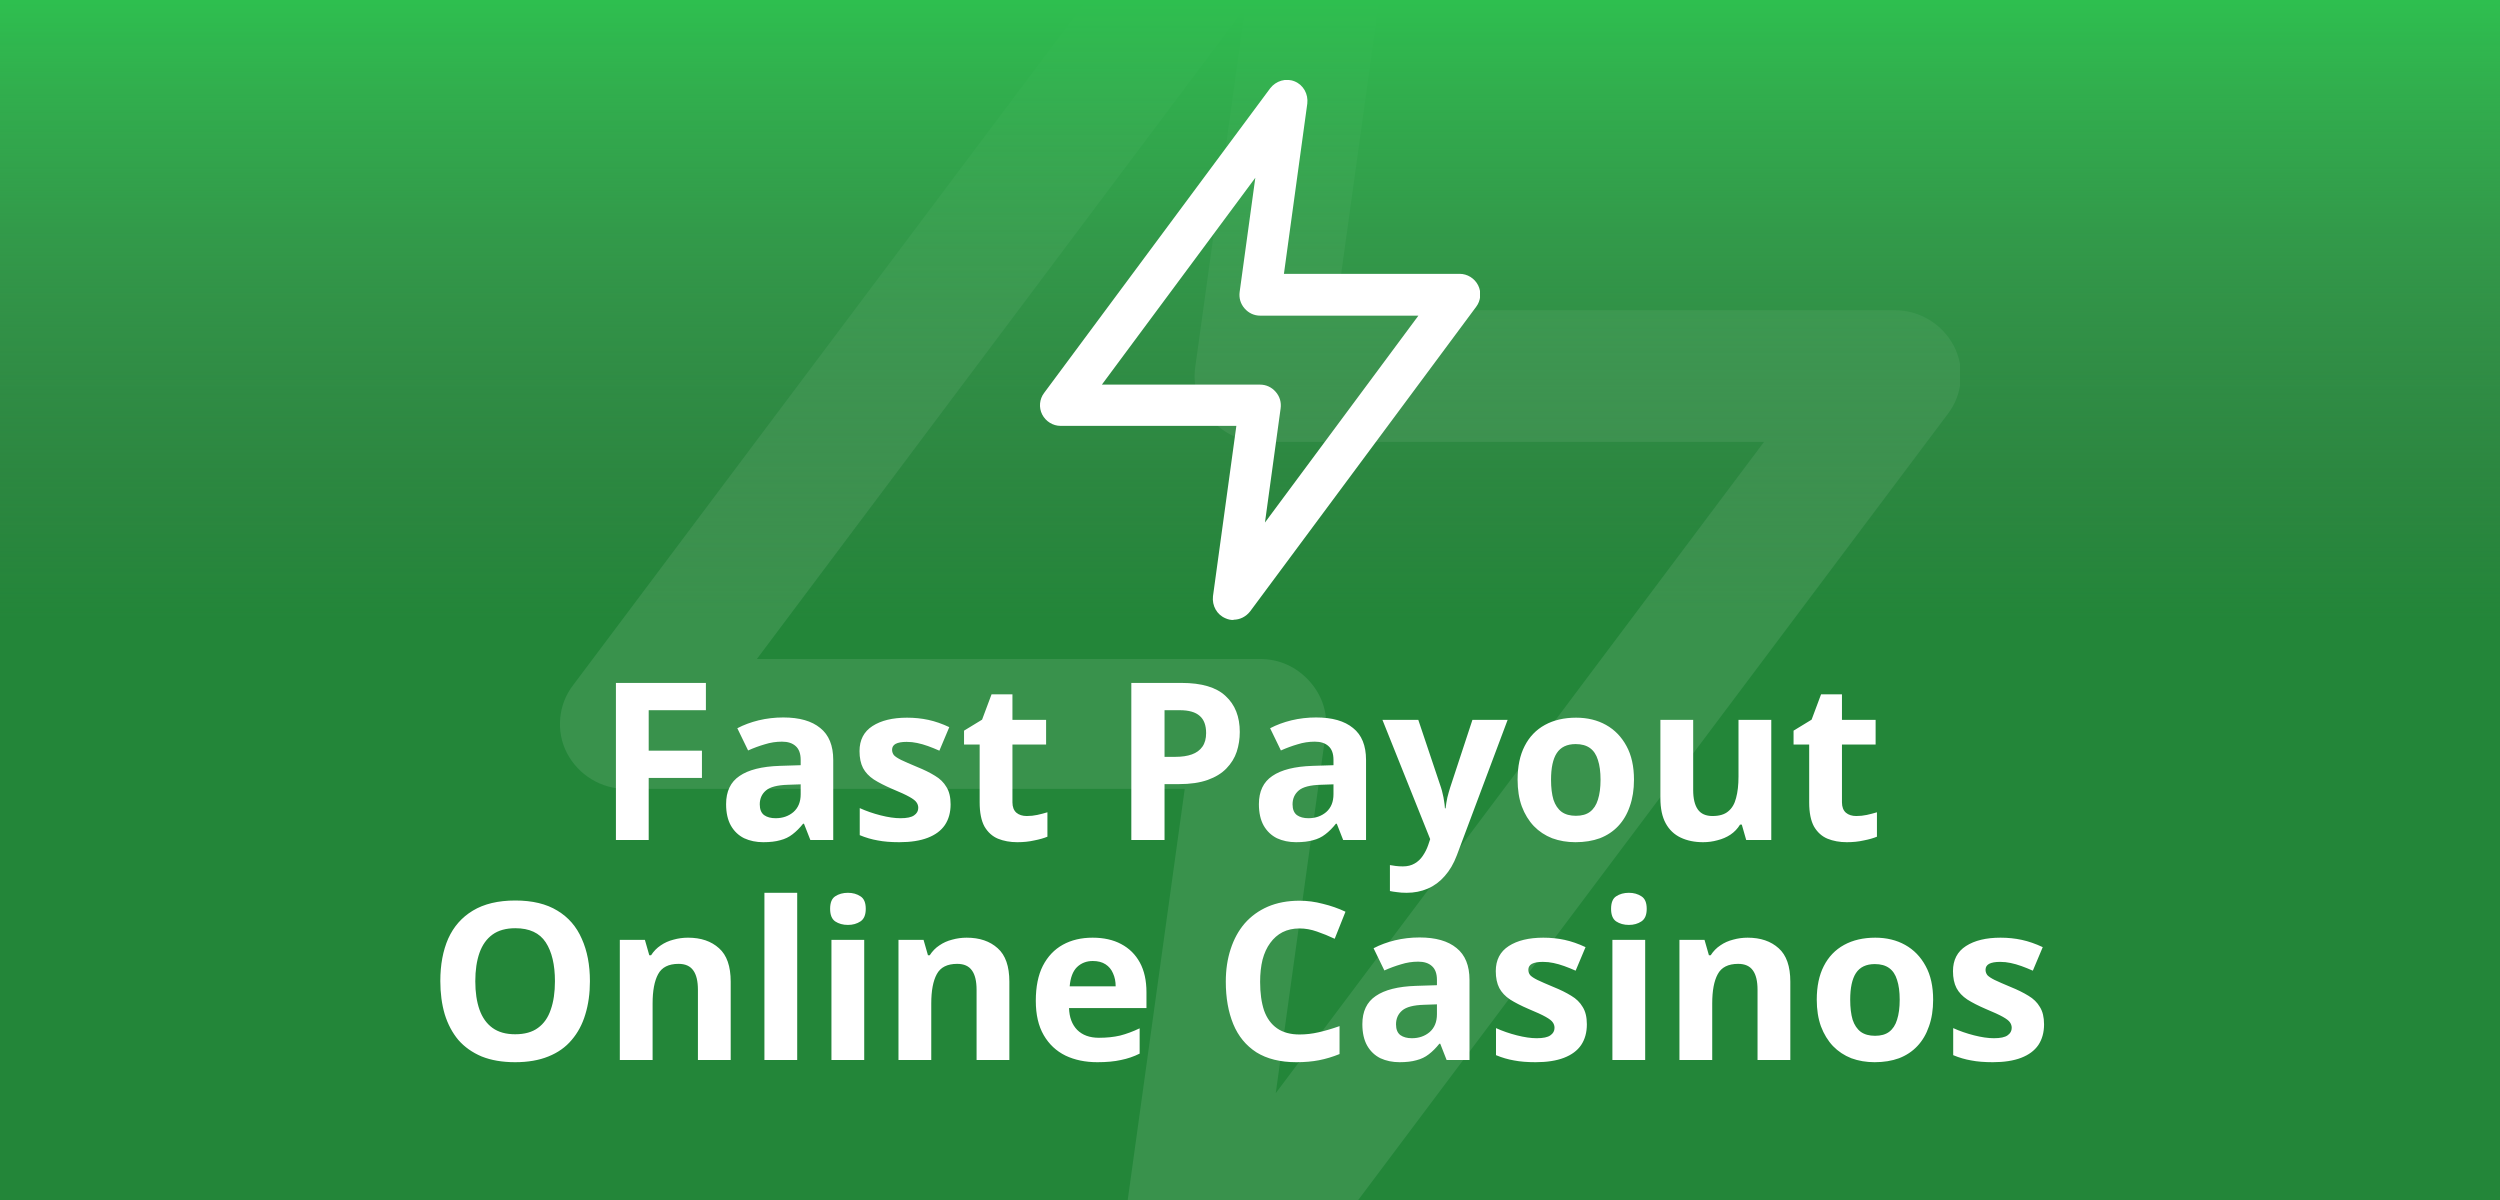
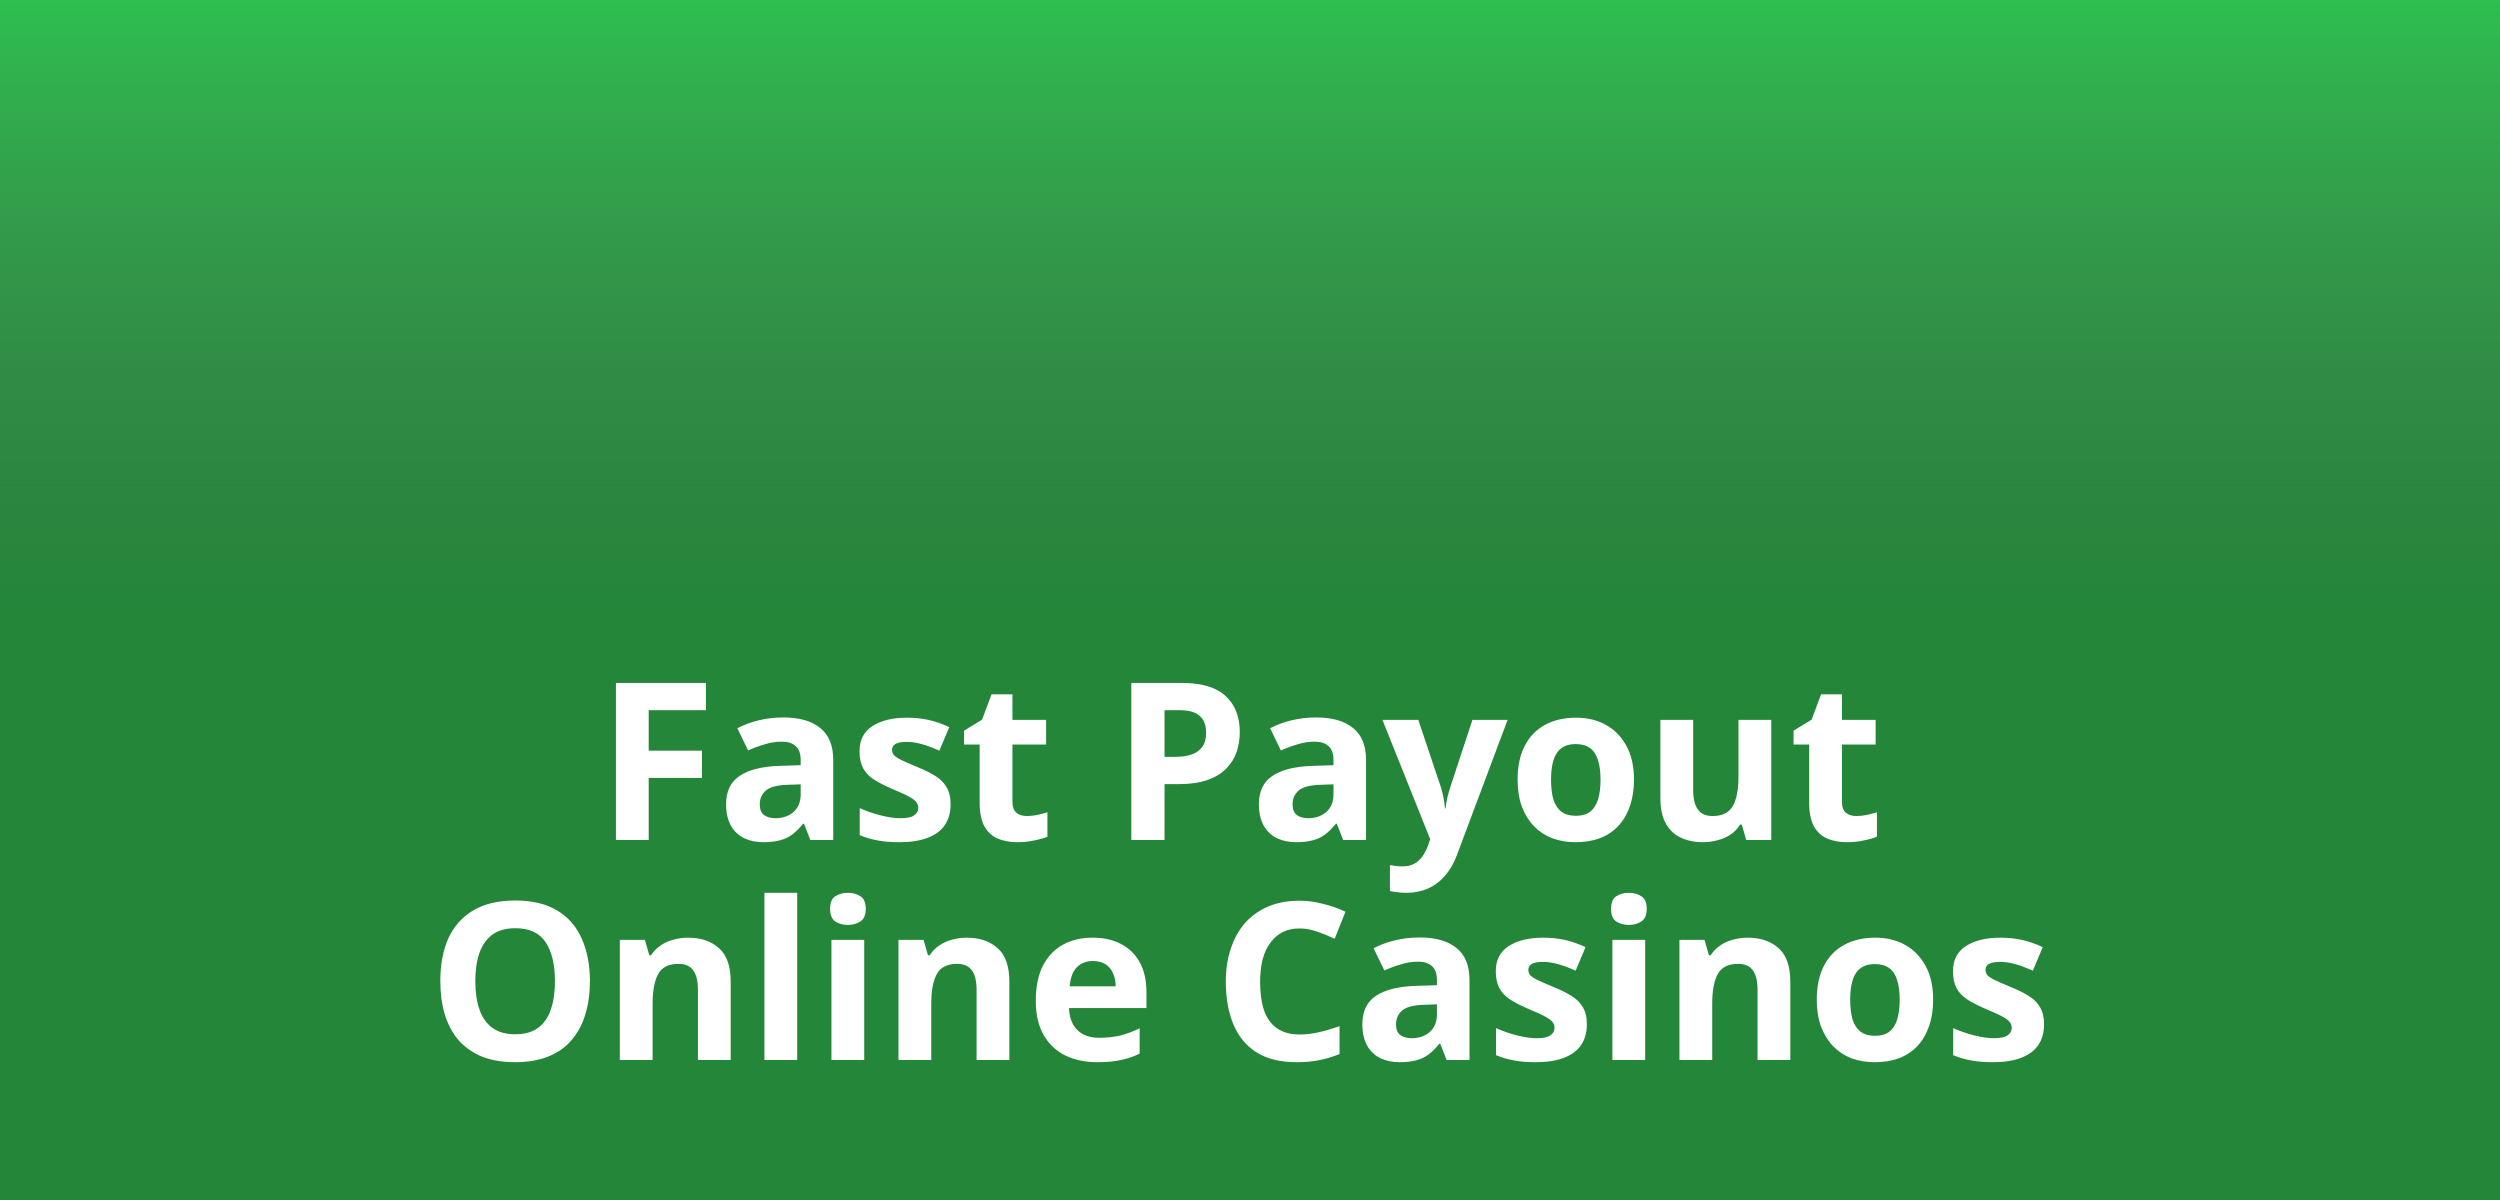
<svg xmlns="http://www.w3.org/2000/svg" width="125" height="60" viewBox="0 0 125 60" fill="none">
  <rect x="0" y="0" width="125" height="60" fill="#333333" stroke="none" />
  <g clip-path="url(#clip0_19_43)">
    <rect width="125" height="60" fill="#238639" />
    <g opacity="0.1" clip-path="url(#clip1_19_43)">
-       <path d="M58.756 70C58.319 70 57.925 69.913 57.531 69.739C56.131 69.172 55.344 67.733 55.519 66.251L59.237 39.444H31.281C30.056 39.444 28.919 38.746 28.35 37.657C27.781 36.567 27.913 35.215 28.656 34.257L64.619 -13.692C65.537 -14.869 67.112 -15.349 68.513 -14.782C69.912 -14.215 70.7 -12.777 70.525 -11.295L66.806 15.513H94.763C95.987 15.513 97.125 16.21 97.694 17.3C98.263 18.39 98.131 19.741 97.388 20.7L61.425 68.649C60.769 69.477 59.806 69.957 58.8 69.957L58.756 70ZM37.844 32.949H63C63.962 32.949 64.838 33.341 65.494 34.082C66.15 34.823 66.412 35.739 66.281 36.697L63.788 54.657L88.2 22.095H63.044C62.081 22.095 61.206 21.703 60.55 20.962C59.894 20.221 59.631 19.305 59.763 18.346L62.256 0.387L37.844 32.949Z" fill="white" />
-     </g>
+       </g>
    <rect width="125" height="60" fill="url(#paint0_linear_19_43)" />
    <path d="M32.435 42H30.796V34.146H35.295V35.51H32.435V37.534H35.097V38.898H32.435V42ZM39.165 35.873C39.971 35.873 40.587 36.049 41.013 36.401C41.445 36.746 41.662 37.277 41.662 37.996V42H40.518L40.199 41.186H40.155C39.986 41.399 39.81 41.575 39.627 41.714C39.451 41.853 39.245 41.952 39.011 42.011C38.783 42.077 38.501 42.11 38.164 42.11C37.812 42.11 37.493 42.044 37.207 41.912C36.928 41.773 36.708 41.564 36.547 41.285C36.385 40.999 36.305 40.64 36.305 40.207C36.305 39.569 36.528 39.1 36.976 38.799C37.423 38.491 38.094 38.322 38.989 38.293L40.034 38.26V37.996C40.034 37.681 39.949 37.45 39.781 37.303C39.619 37.156 39.392 37.083 39.099 37.083C38.805 37.083 38.519 37.127 38.241 37.215C37.962 37.296 37.683 37.398 37.405 37.523L36.866 36.412C37.188 36.243 37.544 36.111 37.933 36.016C38.329 35.921 38.739 35.873 39.165 35.873ZM39.396 39.239C38.868 39.254 38.501 39.349 38.296 39.525C38.09 39.701 37.988 39.932 37.988 40.218C37.988 40.467 38.061 40.647 38.208 40.757C38.354 40.86 38.545 40.911 38.78 40.911C39.132 40.911 39.429 40.808 39.671 40.603C39.913 40.39 40.034 40.093 40.034 39.712V39.217L39.396 39.239ZM47.53 40.218C47.53 40.621 47.435 40.966 47.244 41.252C47.054 41.531 46.768 41.743 46.386 41.89C46.005 42.037 45.532 42.11 44.967 42.11C44.549 42.11 44.19 42.081 43.889 42.022C43.589 41.971 43.288 41.883 42.987 41.758V40.405C43.31 40.552 43.658 40.673 44.032 40.768C44.406 40.863 44.736 40.911 45.022 40.911C45.345 40.911 45.572 40.863 45.704 40.768C45.844 40.673 45.913 40.548 45.913 40.394C45.913 40.291 45.884 40.2 45.825 40.119C45.774 40.038 45.657 39.947 45.473 39.844C45.29 39.741 45.004 39.609 44.615 39.448C44.241 39.287 43.933 39.129 43.691 38.975C43.449 38.814 43.27 38.623 43.152 38.403C43.035 38.176 42.976 37.893 42.976 37.556C42.976 36.999 43.193 36.581 43.625 36.302C44.058 36.023 44.634 35.884 45.352 35.884C45.726 35.884 46.082 35.921 46.419 35.994C46.757 36.067 47.105 36.188 47.464 36.357L46.969 37.534C46.771 37.446 46.581 37.369 46.397 37.303C46.214 37.237 46.034 37.186 45.858 37.149C45.69 37.112 45.514 37.094 45.33 37.094C45.088 37.094 44.905 37.127 44.78 37.193C44.663 37.259 44.604 37.358 44.604 37.49C44.604 37.585 44.634 37.673 44.692 37.754C44.758 37.827 44.879 37.908 45.055 37.996C45.239 38.084 45.506 38.201 45.858 38.348C46.203 38.487 46.5 38.634 46.749 38.788C46.999 38.935 47.189 39.122 47.321 39.349C47.461 39.569 47.53 39.859 47.53 40.218ZM51.337 40.801C51.521 40.801 51.697 40.783 51.865 40.746C52.034 40.709 52.203 40.665 52.371 40.614V41.835C52.195 41.908 51.975 41.971 51.711 42.022C51.455 42.081 51.172 42.11 50.864 42.11C50.505 42.11 50.182 42.051 49.896 41.934C49.618 41.817 49.394 41.615 49.225 41.329C49.064 41.036 48.983 40.632 48.983 40.119V37.226H48.202V36.533L49.104 35.983L49.577 34.718H50.622V35.994H52.305V37.226H50.622V40.119C50.622 40.346 50.688 40.519 50.82 40.636C50.952 40.746 51.125 40.801 51.337 40.801ZM59.074 34.146C60.086 34.146 60.823 34.366 61.285 34.806C61.755 35.239 61.989 35.836 61.989 36.599C61.989 36.944 61.938 37.274 61.835 37.589C61.733 37.897 61.56 38.176 61.318 38.425C61.084 38.667 60.772 38.858 60.383 38.997C59.995 39.136 59.514 39.206 58.942 39.206H58.227V42H56.566V34.146H59.074ZM58.986 35.51H58.227V37.842H58.777C59.093 37.842 59.364 37.802 59.591 37.721C59.819 37.64 59.995 37.512 60.119 37.336C60.244 37.16 60.306 36.933 60.306 36.654C60.306 36.265 60.2 35.979 59.987 35.796C59.775 35.605 59.441 35.51 58.986 35.51ZM65.805 35.873C66.612 35.873 67.228 36.049 67.653 36.401C68.086 36.746 68.302 37.277 68.302 37.996V42H67.158L66.839 41.186H66.795C66.627 41.399 66.451 41.575 66.267 41.714C66.091 41.853 65.886 41.952 65.651 42.011C65.424 42.077 65.142 42.11 64.804 42.11C64.452 42.11 64.133 42.044 63.847 41.912C63.569 41.773 63.349 41.564 63.187 41.285C63.026 40.999 62.945 40.64 62.945 40.207C62.945 39.569 63.169 39.1 63.616 38.799C64.064 38.491 64.735 38.322 65.629 38.293L66.674 38.26V37.996C66.674 37.681 66.59 37.45 66.421 37.303C66.26 37.156 66.033 37.083 65.739 37.083C65.446 37.083 65.16 37.127 64.881 37.215C64.603 37.296 64.324 37.398 64.045 37.523L63.506 36.412C63.829 36.243 64.185 36.111 64.573 36.016C64.969 35.921 65.38 35.873 65.805 35.873ZM66.036 39.239C65.508 39.254 65.142 39.349 64.936 39.525C64.731 39.701 64.628 39.932 64.628 40.218C64.628 40.467 64.702 40.647 64.848 40.757C64.995 40.86 65.186 40.911 65.42 40.911C65.772 40.911 66.069 40.808 66.311 40.603C66.553 40.39 66.674 40.093 66.674 39.712V39.217L66.036 39.239ZM69.122 35.994H70.915L72.048 39.371C72.085 39.481 72.114 39.591 72.136 39.701C72.165 39.811 72.187 39.925 72.202 40.042C72.224 40.159 72.239 40.284 72.246 40.416H72.279C72.301 40.225 72.33 40.046 72.367 39.877C72.411 39.701 72.459 39.532 72.51 39.371L73.621 35.994H75.381L72.84 42.77C72.686 43.181 72.484 43.525 72.235 43.804C71.993 44.083 71.711 44.292 71.388 44.431C71.065 44.57 70.713 44.64 70.332 44.64C70.149 44.64 69.987 44.629 69.848 44.607C69.716 44.592 69.599 44.574 69.496 44.552V43.254C69.577 43.269 69.672 43.283 69.782 43.298C69.899 43.313 70.02 43.32 70.145 43.32C70.372 43.32 70.567 43.272 70.728 43.177C70.897 43.082 71.036 42.95 71.146 42.781C71.256 42.62 71.344 42.444 71.41 42.253L71.509 41.956L69.122 35.994ZM81.699 38.986C81.699 39.485 81.629 39.928 81.49 40.317C81.358 40.706 81.163 41.036 80.907 41.307C80.657 41.571 80.353 41.773 79.994 41.912C79.634 42.044 79.227 42.11 78.773 42.11C78.355 42.11 77.966 42.044 77.607 41.912C77.255 41.773 76.95 41.571 76.694 41.307C76.437 41.036 76.235 40.706 76.089 40.317C75.949 39.928 75.88 39.485 75.88 38.986C75.88 38.319 75.997 37.758 76.232 37.303C76.466 36.841 76.804 36.489 77.244 36.247C77.684 36.005 78.204 35.884 78.806 35.884C79.37 35.884 79.869 36.005 80.302 36.247C80.734 36.489 81.075 36.841 81.325 37.303C81.574 37.758 81.699 38.319 81.699 38.986ZM77.552 38.986C77.552 39.382 77.592 39.716 77.673 39.987C77.761 40.251 77.896 40.453 78.08 40.592C78.263 40.724 78.501 40.79 78.795 40.79C79.088 40.79 79.323 40.724 79.499 40.592C79.682 40.453 79.814 40.251 79.895 39.987C79.983 39.716 80.027 39.382 80.027 38.986C80.027 38.59 79.983 38.26 79.895 37.996C79.814 37.732 79.682 37.534 79.499 37.402C79.315 37.27 79.077 37.204 78.784 37.204C78.351 37.204 78.036 37.354 77.838 37.655C77.647 37.948 77.552 38.392 77.552 38.986ZM88.564 35.994V42H87.31L87.09 41.23H87.002C86.878 41.435 86.716 41.604 86.518 41.736C86.328 41.861 86.115 41.952 85.88 42.011C85.646 42.077 85.404 42.11 85.154 42.11C84.729 42.11 84.355 42.033 84.032 41.879C83.71 41.725 83.46 41.487 83.284 41.164C83.108 40.841 83.02 40.423 83.02 39.91V35.994H84.659V39.503C84.659 39.928 84.736 40.251 84.89 40.471C85.044 40.691 85.29 40.801 85.627 40.801C85.965 40.801 86.225 40.724 86.408 40.57C86.599 40.416 86.731 40.192 86.804 39.899C86.885 39.606 86.925 39.246 86.925 38.821V35.994H88.564ZM92.813 40.801C92.996 40.801 93.172 40.783 93.341 40.746C93.51 40.709 93.678 40.665 93.847 40.614V41.835C93.671 41.908 93.451 41.971 93.187 42.022C92.93 42.081 92.648 42.11 92.34 42.11C91.981 42.11 91.658 42.051 91.372 41.934C91.093 41.817 90.87 41.615 90.701 41.329C90.54 41.036 90.459 40.632 90.459 40.119V37.226H89.678V36.533L90.58 35.983L91.053 34.718H92.098V35.994H93.781V37.226H92.098V40.119C92.098 40.346 92.164 40.519 92.296 40.636C92.428 40.746 92.6 40.801 92.813 40.801ZM29.496 49.062C29.496 49.671 29.419 50.224 29.265 50.723C29.119 51.214 28.891 51.64 28.583 51.999C28.283 52.358 27.894 52.633 27.417 52.824C26.948 53.015 26.394 53.11 25.756 53.11C25.118 53.11 24.561 53.015 24.084 52.824C23.615 52.626 23.226 52.351 22.918 51.999C22.618 51.64 22.39 51.211 22.236 50.712C22.09 50.213 22.016 49.66 22.016 49.051C22.016 48.237 22.148 47.529 22.412 46.928C22.684 46.327 23.094 45.861 23.644 45.531C24.202 45.194 24.909 45.025 25.767 45.025C26.618 45.025 27.318 45.194 27.868 45.531C28.418 45.861 28.825 46.33 29.089 46.939C29.361 47.54 29.496 48.248 29.496 49.062ZM23.765 49.062C23.765 49.612 23.835 50.085 23.974 50.481C24.114 50.877 24.33 51.181 24.623 51.394C24.917 51.607 25.294 51.713 25.756 51.713C26.233 51.713 26.614 51.607 26.9 51.394C27.194 51.181 27.406 50.877 27.538 50.481C27.678 50.085 27.747 49.612 27.747 49.062C27.747 48.233 27.593 47.584 27.285 47.115C26.977 46.646 26.471 46.411 25.767 46.411C25.298 46.411 24.917 46.517 24.623 46.73C24.33 46.943 24.114 47.247 23.974 47.643C23.835 48.039 23.765 48.512 23.765 49.062ZM34.401 46.884C35.047 46.884 35.564 47.06 35.952 47.412C36.341 47.757 36.535 48.314 36.535 49.084V53H34.896V49.491C34.896 49.058 34.819 48.736 34.665 48.523C34.511 48.303 34.266 48.193 33.928 48.193C33.43 48.193 33.089 48.365 32.905 48.71C32.722 49.047 32.63 49.535 32.63 50.173V53H30.991V46.994H32.245L32.465 47.764H32.553C32.685 47.559 32.847 47.394 33.037 47.269C33.228 47.137 33.441 47.042 33.675 46.983C33.91 46.917 34.152 46.884 34.401 46.884ZM39.86 53H38.221V44.64H39.86V53ZM43.211 46.994V53H41.572V46.994H43.211ZM42.397 44.64C42.639 44.64 42.848 44.699 43.024 44.816C43.2 44.926 43.288 45.135 43.288 45.443C43.288 45.744 43.2 45.953 43.024 46.07C42.848 46.187 42.639 46.246 42.397 46.246C42.148 46.246 41.935 46.187 41.759 46.07C41.591 45.953 41.506 45.744 41.506 45.443C41.506 45.135 41.591 44.926 41.759 44.816C41.935 44.699 42.148 44.64 42.397 44.64ZM48.334 46.884C48.979 46.884 49.496 47.06 49.885 47.412C50.274 47.757 50.468 48.314 50.468 49.084V53H48.829V49.491C48.829 49.058 48.752 48.736 48.598 48.523C48.444 48.303 48.198 48.193 47.861 48.193C47.362 48.193 47.021 48.365 46.838 48.71C46.655 49.047 46.563 49.535 46.563 50.173V53H44.924V46.994H46.178L46.398 47.764H46.486C46.618 47.559 46.779 47.394 46.97 47.269C47.161 47.137 47.373 47.042 47.608 46.983C47.843 46.917 48.085 46.884 48.334 46.884ZM54.628 46.884C55.186 46.884 55.662 46.99 56.058 47.203C56.462 47.416 56.773 47.724 56.993 48.127C57.213 48.53 57.323 49.025 57.323 49.612V50.404H53.451C53.466 50.866 53.602 51.229 53.858 51.493C54.122 51.757 54.485 51.889 54.947 51.889C55.336 51.889 55.688 51.852 56.003 51.779C56.319 51.698 56.645 51.577 56.982 51.416V52.681C56.689 52.828 56.377 52.934 56.047 53C55.725 53.073 55.332 53.11 54.87 53.11C54.269 53.11 53.737 53 53.275 52.78C52.813 52.553 52.45 52.212 52.186 51.757C51.922 51.302 51.79 50.73 51.79 50.041C51.79 49.337 51.908 48.754 52.142 48.292C52.384 47.823 52.718 47.471 53.143 47.236C53.569 47.001 54.064 46.884 54.628 46.884ZM54.639 48.05C54.324 48.05 54.06 48.153 53.847 48.358C53.642 48.563 53.521 48.882 53.484 49.315H55.783C55.783 49.073 55.739 48.857 55.651 48.666C55.571 48.475 55.446 48.325 55.277 48.215C55.109 48.105 54.896 48.05 54.639 48.05ZM64.975 46.422C64.659 46.422 64.377 46.484 64.128 46.609C63.886 46.734 63.681 46.913 63.512 47.148C63.343 47.375 63.215 47.654 63.127 47.984C63.046 48.314 63.006 48.684 63.006 49.095C63.006 49.652 63.072 50.129 63.204 50.525C63.343 50.914 63.559 51.211 63.853 51.416C64.146 51.621 64.52 51.724 64.975 51.724C65.297 51.724 65.617 51.687 65.932 51.614C66.254 51.541 66.603 51.438 66.977 51.306V52.703C66.632 52.842 66.291 52.945 65.954 53.011C65.617 53.077 65.239 53.11 64.821 53.11C64.014 53.11 63.347 52.945 62.819 52.615C62.298 52.278 61.913 51.808 61.664 51.207C61.414 50.598 61.29 49.891 61.29 49.084C61.29 48.49 61.37 47.947 61.532 47.456C61.693 46.957 61.928 46.528 62.236 46.169C62.551 45.81 62.936 45.531 63.391 45.333C63.853 45.135 64.381 45.036 64.975 45.036C65.364 45.036 65.752 45.087 66.141 45.19C66.537 45.285 66.915 45.417 67.274 45.586L66.735 46.939C66.442 46.8 66.144 46.679 65.844 46.576C65.55 46.473 65.261 46.422 64.975 46.422ZM70.978 46.873C71.784 46.873 72.4 47.049 72.826 47.401C73.258 47.746 73.475 48.277 73.475 48.996V53H72.331L72.012 52.186H71.968C71.799 52.399 71.623 52.575 71.44 52.714C71.264 52.853 71.058 52.952 70.824 53.011C70.596 53.077 70.314 53.11 69.977 53.11C69.625 53.11 69.306 53.044 69.02 52.912C68.741 52.773 68.521 52.564 68.36 52.285C68.198 51.999 68.118 51.64 68.118 51.207C68.118 50.569 68.341 50.1 68.789 49.799C69.236 49.491 69.907 49.322 70.802 49.293L71.847 49.26V48.996C71.847 48.681 71.762 48.45 71.594 48.303C71.432 48.156 71.205 48.083 70.912 48.083C70.618 48.083 70.332 48.127 70.054 48.215C69.775 48.296 69.496 48.398 69.218 48.523L68.679 47.412C69.001 47.243 69.357 47.111 69.746 47.016C70.142 46.921 70.552 46.873 70.978 46.873ZM71.209 50.239C70.681 50.254 70.314 50.349 70.109 50.525C69.903 50.701 69.801 50.932 69.801 51.218C69.801 51.467 69.874 51.647 70.021 51.757C70.167 51.86 70.358 51.911 70.593 51.911C70.945 51.911 71.242 51.808 71.484 51.603C71.726 51.39 71.847 51.093 71.847 50.712V50.217L71.209 50.239ZM79.343 51.218C79.343 51.621 79.248 51.966 79.057 52.252C78.867 52.531 78.581 52.743 78.199 52.89C77.818 53.037 77.345 53.11 76.78 53.11C76.362 53.11 76.003 53.081 75.702 53.022C75.402 52.971 75.101 52.883 74.8 52.758V51.405C75.123 51.552 75.471 51.673 75.845 51.768C76.219 51.863 76.549 51.911 76.835 51.911C77.158 51.911 77.385 51.863 77.517 51.768C77.657 51.673 77.726 51.548 77.726 51.394C77.726 51.291 77.697 51.2 77.638 51.119C77.587 51.038 77.47 50.947 77.286 50.844C77.103 50.741 76.817 50.609 76.428 50.448C76.054 50.287 75.746 50.129 75.504 49.975C75.262 49.814 75.083 49.623 74.965 49.403C74.848 49.176 74.789 48.893 74.789 48.556C74.789 47.999 75.006 47.581 75.438 47.302C75.871 47.023 76.447 46.884 77.165 46.884C77.539 46.884 77.895 46.921 78.232 46.994C78.57 47.067 78.918 47.188 79.277 47.357L78.782 48.534C78.584 48.446 78.394 48.369 78.21 48.303C78.027 48.237 77.847 48.186 77.671 48.149C77.503 48.112 77.327 48.094 77.143 48.094C76.901 48.094 76.718 48.127 76.593 48.193C76.476 48.259 76.417 48.358 76.417 48.49C76.417 48.585 76.447 48.673 76.505 48.754C76.571 48.827 76.692 48.908 76.868 48.996C77.052 49.084 77.319 49.201 77.671 49.348C78.016 49.487 78.313 49.634 78.562 49.788C78.812 49.935 79.002 50.122 79.134 50.349C79.274 50.569 79.343 50.859 79.343 51.218ZM82.259 46.994V53H80.62V46.994H82.259ZM81.445 44.64C81.687 44.64 81.896 44.699 82.072 44.816C82.248 44.926 82.336 45.135 82.336 45.443C82.336 45.744 82.248 45.953 82.072 46.07C81.896 46.187 81.687 46.246 81.445 46.246C81.196 46.246 80.983 46.187 80.807 46.07C80.638 45.953 80.554 45.744 80.554 45.443C80.554 45.135 80.638 44.926 80.807 44.816C80.983 44.699 81.196 44.64 81.445 44.64ZM87.382 46.884C88.027 46.884 88.544 47.06 88.933 47.412C89.321 47.757 89.516 48.314 89.516 49.084V53H87.877V49.491C87.877 49.058 87.8 48.736 87.646 48.523C87.492 48.303 87.246 48.193 86.909 48.193C86.41 48.193 86.069 48.365 85.886 48.71C85.702 49.047 85.611 49.535 85.611 50.173V53H83.972V46.994H85.226L85.446 47.764H85.534C85.666 47.559 85.827 47.394 86.018 47.269C86.208 47.137 86.421 47.042 86.656 46.983C86.89 46.917 87.132 46.884 87.382 46.884ZM96.657 49.986C96.657 50.485 96.588 50.928 96.448 51.317C96.316 51.706 96.122 52.036 95.865 52.307C95.616 52.571 95.312 52.773 94.952 52.912C94.593 53.044 94.186 53.11 93.731 53.11C93.313 53.11 92.925 53.044 92.565 52.912C92.213 52.773 91.909 52.571 91.652 52.307C91.396 52.036 91.194 51.706 91.047 51.317C90.908 50.928 90.838 50.485 90.838 49.986C90.838 49.319 90.956 48.758 91.19 48.303C91.425 47.841 91.762 47.489 92.202 47.247C92.642 47.005 93.163 46.884 93.764 46.884C94.329 46.884 94.828 47.005 95.26 47.247C95.693 47.489 96.034 47.841 96.283 48.303C96.533 48.758 96.657 49.319 96.657 49.986ZM92.51 49.986C92.51 50.382 92.551 50.716 92.631 50.987C92.719 51.251 92.855 51.453 93.038 51.592C93.222 51.724 93.46 51.79 93.753 51.79C94.047 51.79 94.281 51.724 94.457 51.592C94.641 51.453 94.773 51.251 94.853 50.987C94.941 50.716 94.985 50.382 94.985 49.986C94.985 49.59 94.941 49.26 94.853 48.996C94.773 48.732 94.641 48.534 94.457 48.402C94.274 48.27 94.036 48.204 93.742 48.204C93.31 48.204 92.994 48.354 92.796 48.655C92.606 48.948 92.51 49.392 92.51 49.986ZM102.203 51.218C102.203 51.621 102.107 51.966 101.917 52.252C101.726 52.531 101.44 52.743 101.059 52.89C100.677 53.037 100.204 53.11 99.64 53.11C99.222 53.11 98.862 53.081 98.562 53.022C98.261 52.971 97.96 52.883 97.66 52.758V51.405C97.983 51.552 98.331 51.673 98.705 51.768C99.079 51.863 99.409 51.911 99.695 51.911C100.017 51.911 100.245 51.863 100.377 51.768C100.516 51.673 100.586 51.548 100.586 51.394C100.586 51.291 100.556 51.2 100.498 51.119C100.446 51.038 100.329 50.947 100.146 50.844C99.963 50.741 99.677 50.609 99.288 50.448C98.914 50.287 98.606 50.129 98.364 49.975C98.122 49.814 97.942 49.623 97.825 49.403C97.707 49.176 97.649 48.893 97.649 48.556C97.649 47.999 97.865 47.581 98.298 47.302C98.731 47.023 99.306 46.884 100.025 46.884C100.399 46.884 100.754 46.921 101.092 46.994C101.429 47.067 101.777 47.188 102.137 47.357L101.642 48.534C101.444 48.446 101.253 48.369 101.07 48.303C100.886 48.237 100.707 48.186 100.531 48.149C100.362 48.112 100.186 48.094 100.003 48.094C99.761 48.094 99.578 48.127 99.453 48.193C99.335 48.259 99.277 48.358 99.277 48.49C99.277 48.585 99.306 48.673 99.365 48.754C99.431 48.827 99.552 48.908 99.728 48.996C99.911 49.084 100.179 49.201 100.531 49.348C100.875 49.487 101.172 49.634 101.422 49.788C101.671 49.935 101.862 50.122 101.994 50.349C102.133 50.569 102.203 50.859 102.203 51.218Z" fill="white" />
    <g clip-path="url(#clip2_19_43)">
-       <path d="M61.666 31C61.529 31 61.405 30.972 61.281 30.917C60.841 30.737 60.594 30.28 60.649 29.809L61.818 21.294H53.031C52.646 21.294 52.289 21.072 52.11 20.726C51.931 20.38 51.972 19.951 52.206 19.646L63.509 4.415C63.797 4.042 64.293 3.889 64.733 4.069C65.172 4.249 65.42 4.706 65.365 5.177L64.196 13.692H72.983C73.368 13.692 73.725 13.914 73.904 14.26C74.082 14.606 74.041 15.035 73.808 15.34L62.505 30.571C62.299 30.834 61.996 30.986 61.68 30.986L61.666 31ZM55.094 19.231H63C63.303 19.231 63.578 19.355 63.784 19.591C63.99 19.826 64.073 20.117 64.031 20.422L63.248 26.126L70.92 15.783H63.014C62.711 15.783 62.436 15.659 62.23 15.423C62.024 15.188 61.941 14.897 61.983 14.592L62.766 8.888L55.094 19.231Z" fill="white" />
-     </g>
+       </g>
  </g>
  <defs>
    <linearGradient id="paint0_linear_19_43" x1="62.5" y1="0" x2="62.5" y2="60" gradientUnits="userSpaceOnUse">
      <stop stop-color="#2EBF4F" />
      <stop offset="0.516" stop-color="#517D5B" stop-opacity="0" />
    </linearGradient>
    <clipPath id="clip0_19_43">
      <rect width="125" height="60" fill="white" />
    </clipPath>
    <clipPath id="clip1_19_43">
      <rect width="70" height="85" fill="white" transform="translate(28 -15)" />
    </clipPath>
    <clipPath id="clip2_19_43">
      <rect width="22" height="27" fill="white" transform="translate(52 4)" />
    </clipPath>
  </defs>
</svg>